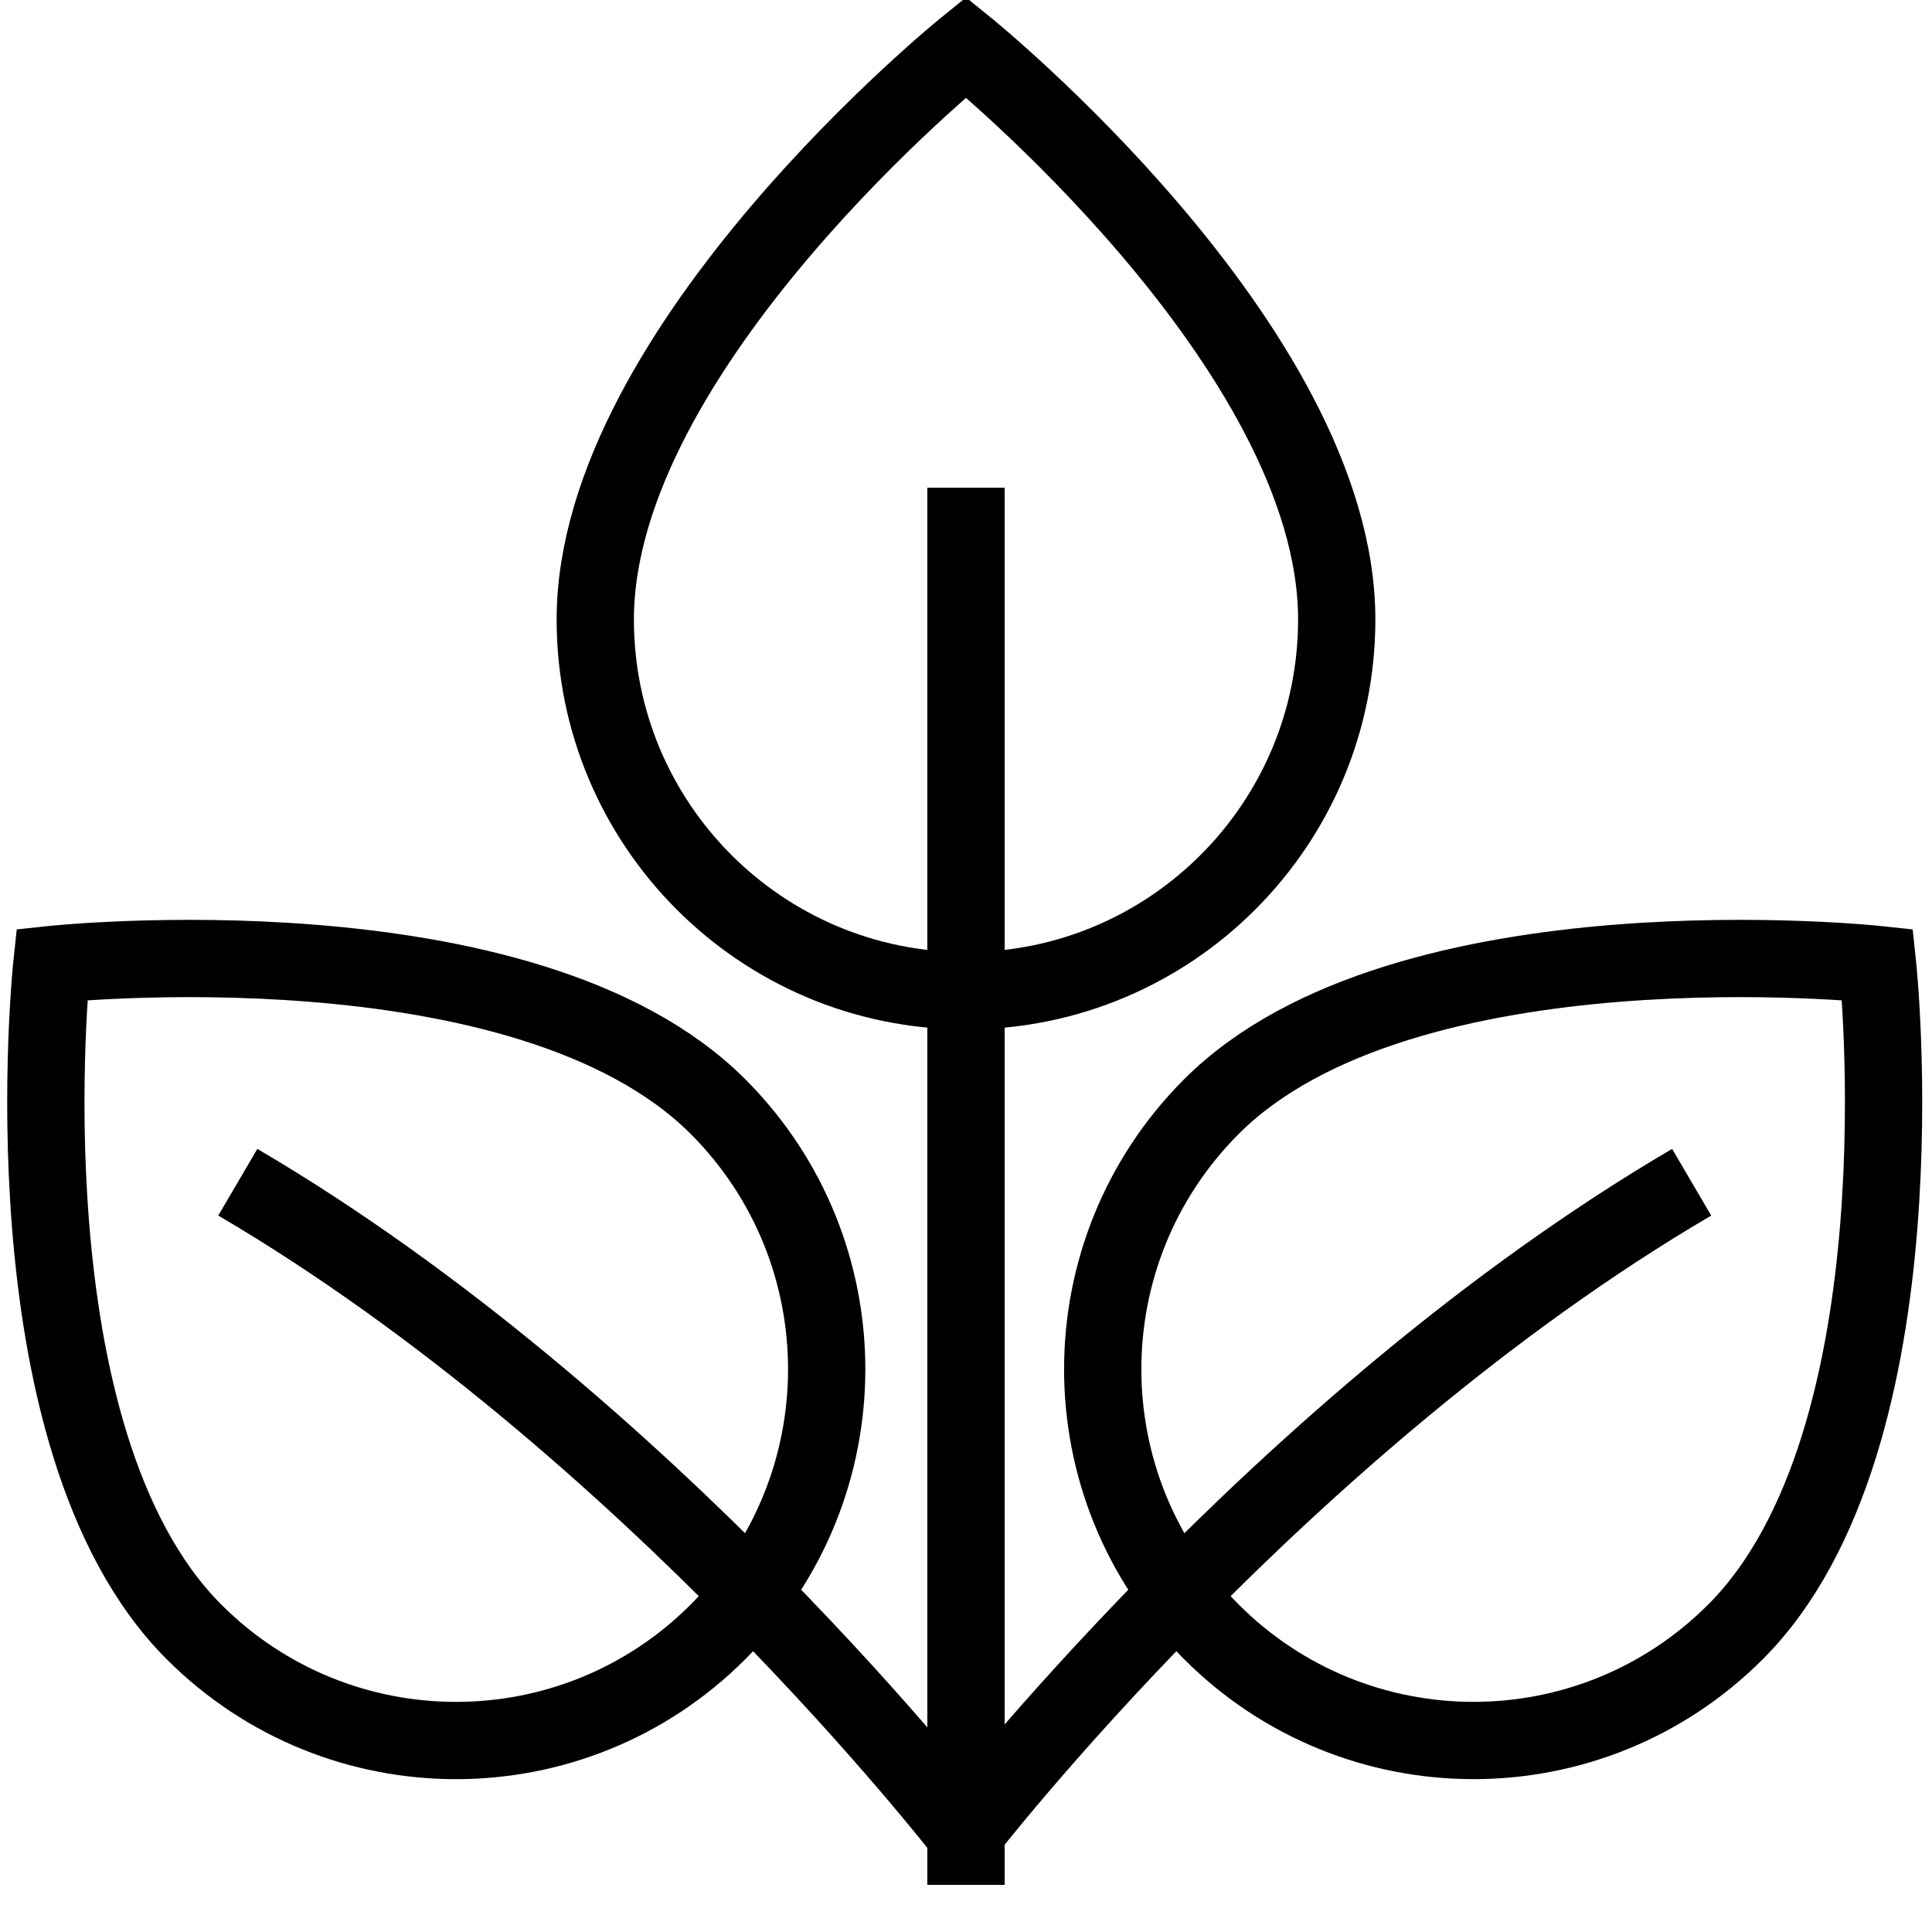
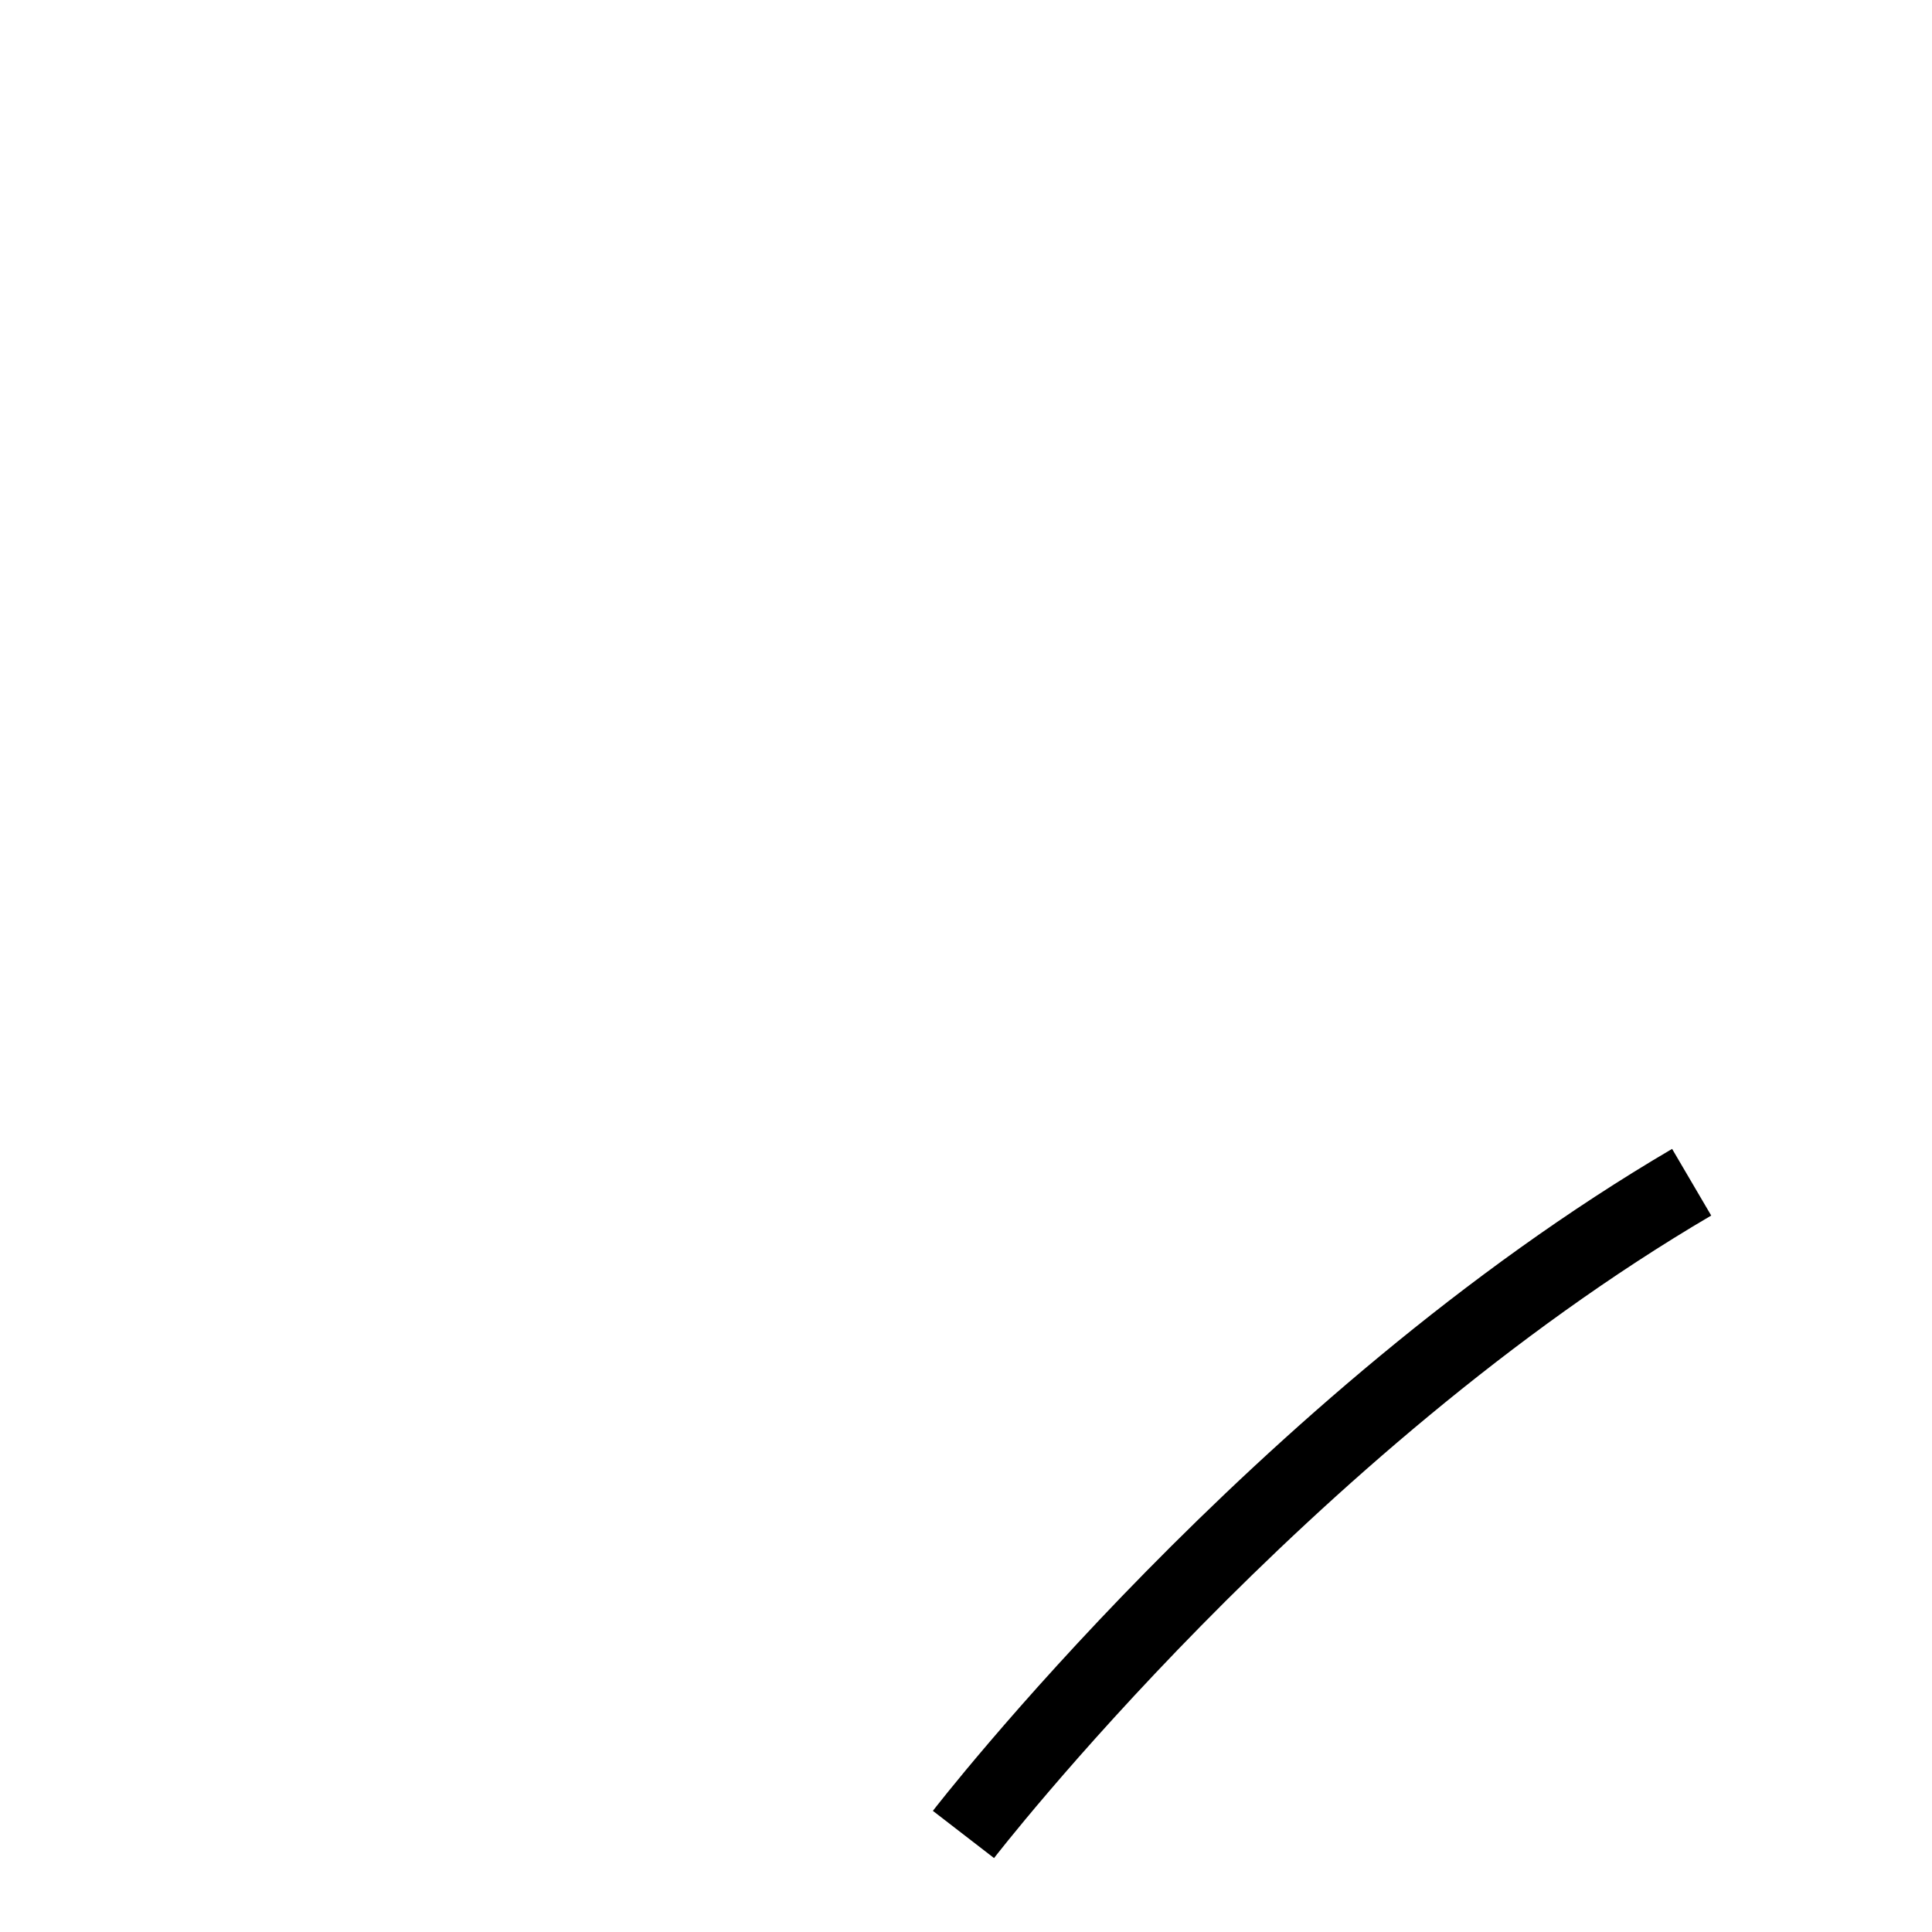
<svg xmlns="http://www.w3.org/2000/svg" width="35" height="35" viewBox="0 0 35 35" fill="none">
  <g clip-path="url(#clip0_0_2172)">
-     <path d="M17.5 8.836V34.146M24.216 11.223C24.216 14.938 21.209 17.949 17.5 17.949C13.791 17.949 10.784 14.938 10.784 11.223C10.784 6.283 17.5 0.854 17.5 0.854C17.5 0.854 24.216 6.283 24.216 11.223ZM13.009 20.049C15.632 22.676 15.632 26.935 13.009 29.561C10.387 32.188 6.135 32.188 3.512 29.561C0.023 26.067 0.939 17.473 0.939 17.473C0.939 17.473 9.521 16.555 13.009 20.049Z" stroke="black" stroke-width="1.4" />
-     <path d="M17.5 33.233C17.5 33.233 11.748 25.782 4.308 21.417M21.944 20.049C19.321 22.676 19.321 26.935 21.944 29.561C24.567 32.187 28.819 32.188 31.442 29.561C34.931 26.067 34.014 17.473 34.014 17.473C34.014 17.473 25.433 16.555 21.944 20.049Z" stroke="black" stroke-width="1.4" />
    <path d="M17.454 33.233C17.454 33.233 23.205 25.782 30.646 21.417" stroke="black" stroke-width="1.4" />
  </g>
  <defs>
    <clipPath id="clip0_0_2172">
      <rect width="35" height="35" fill="white" />
    </clipPath>
  </defs>
</svg>